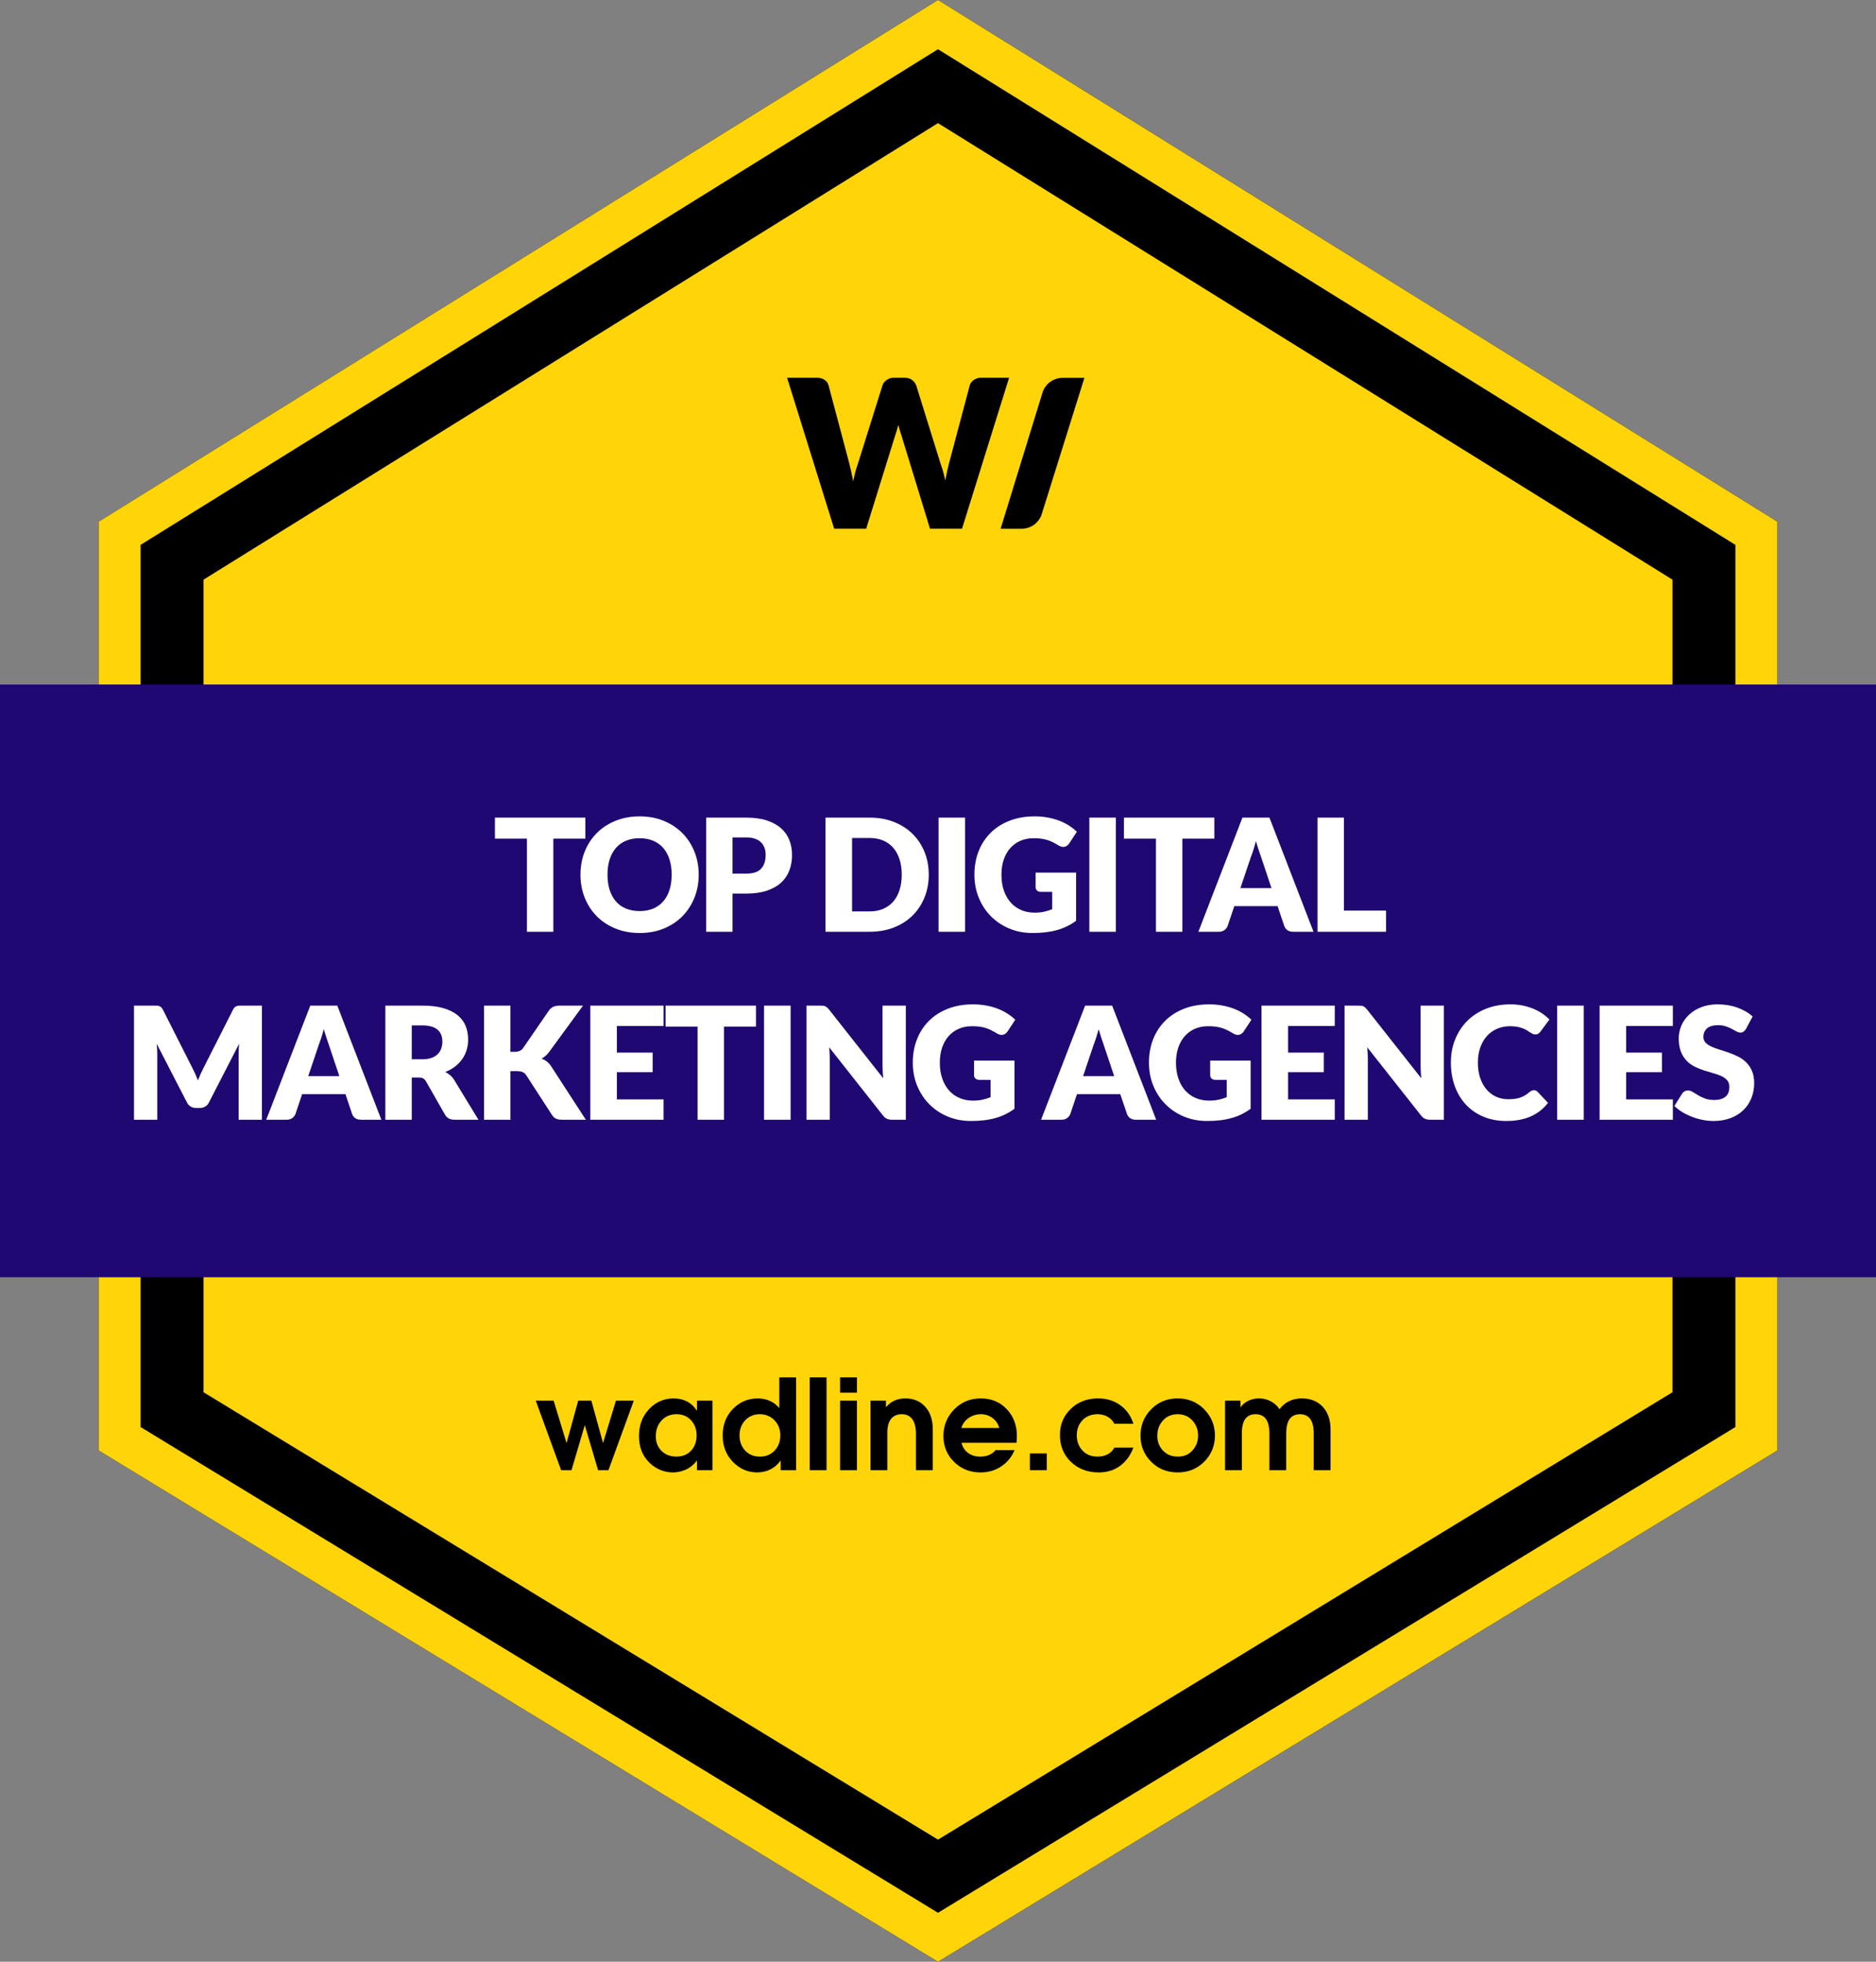
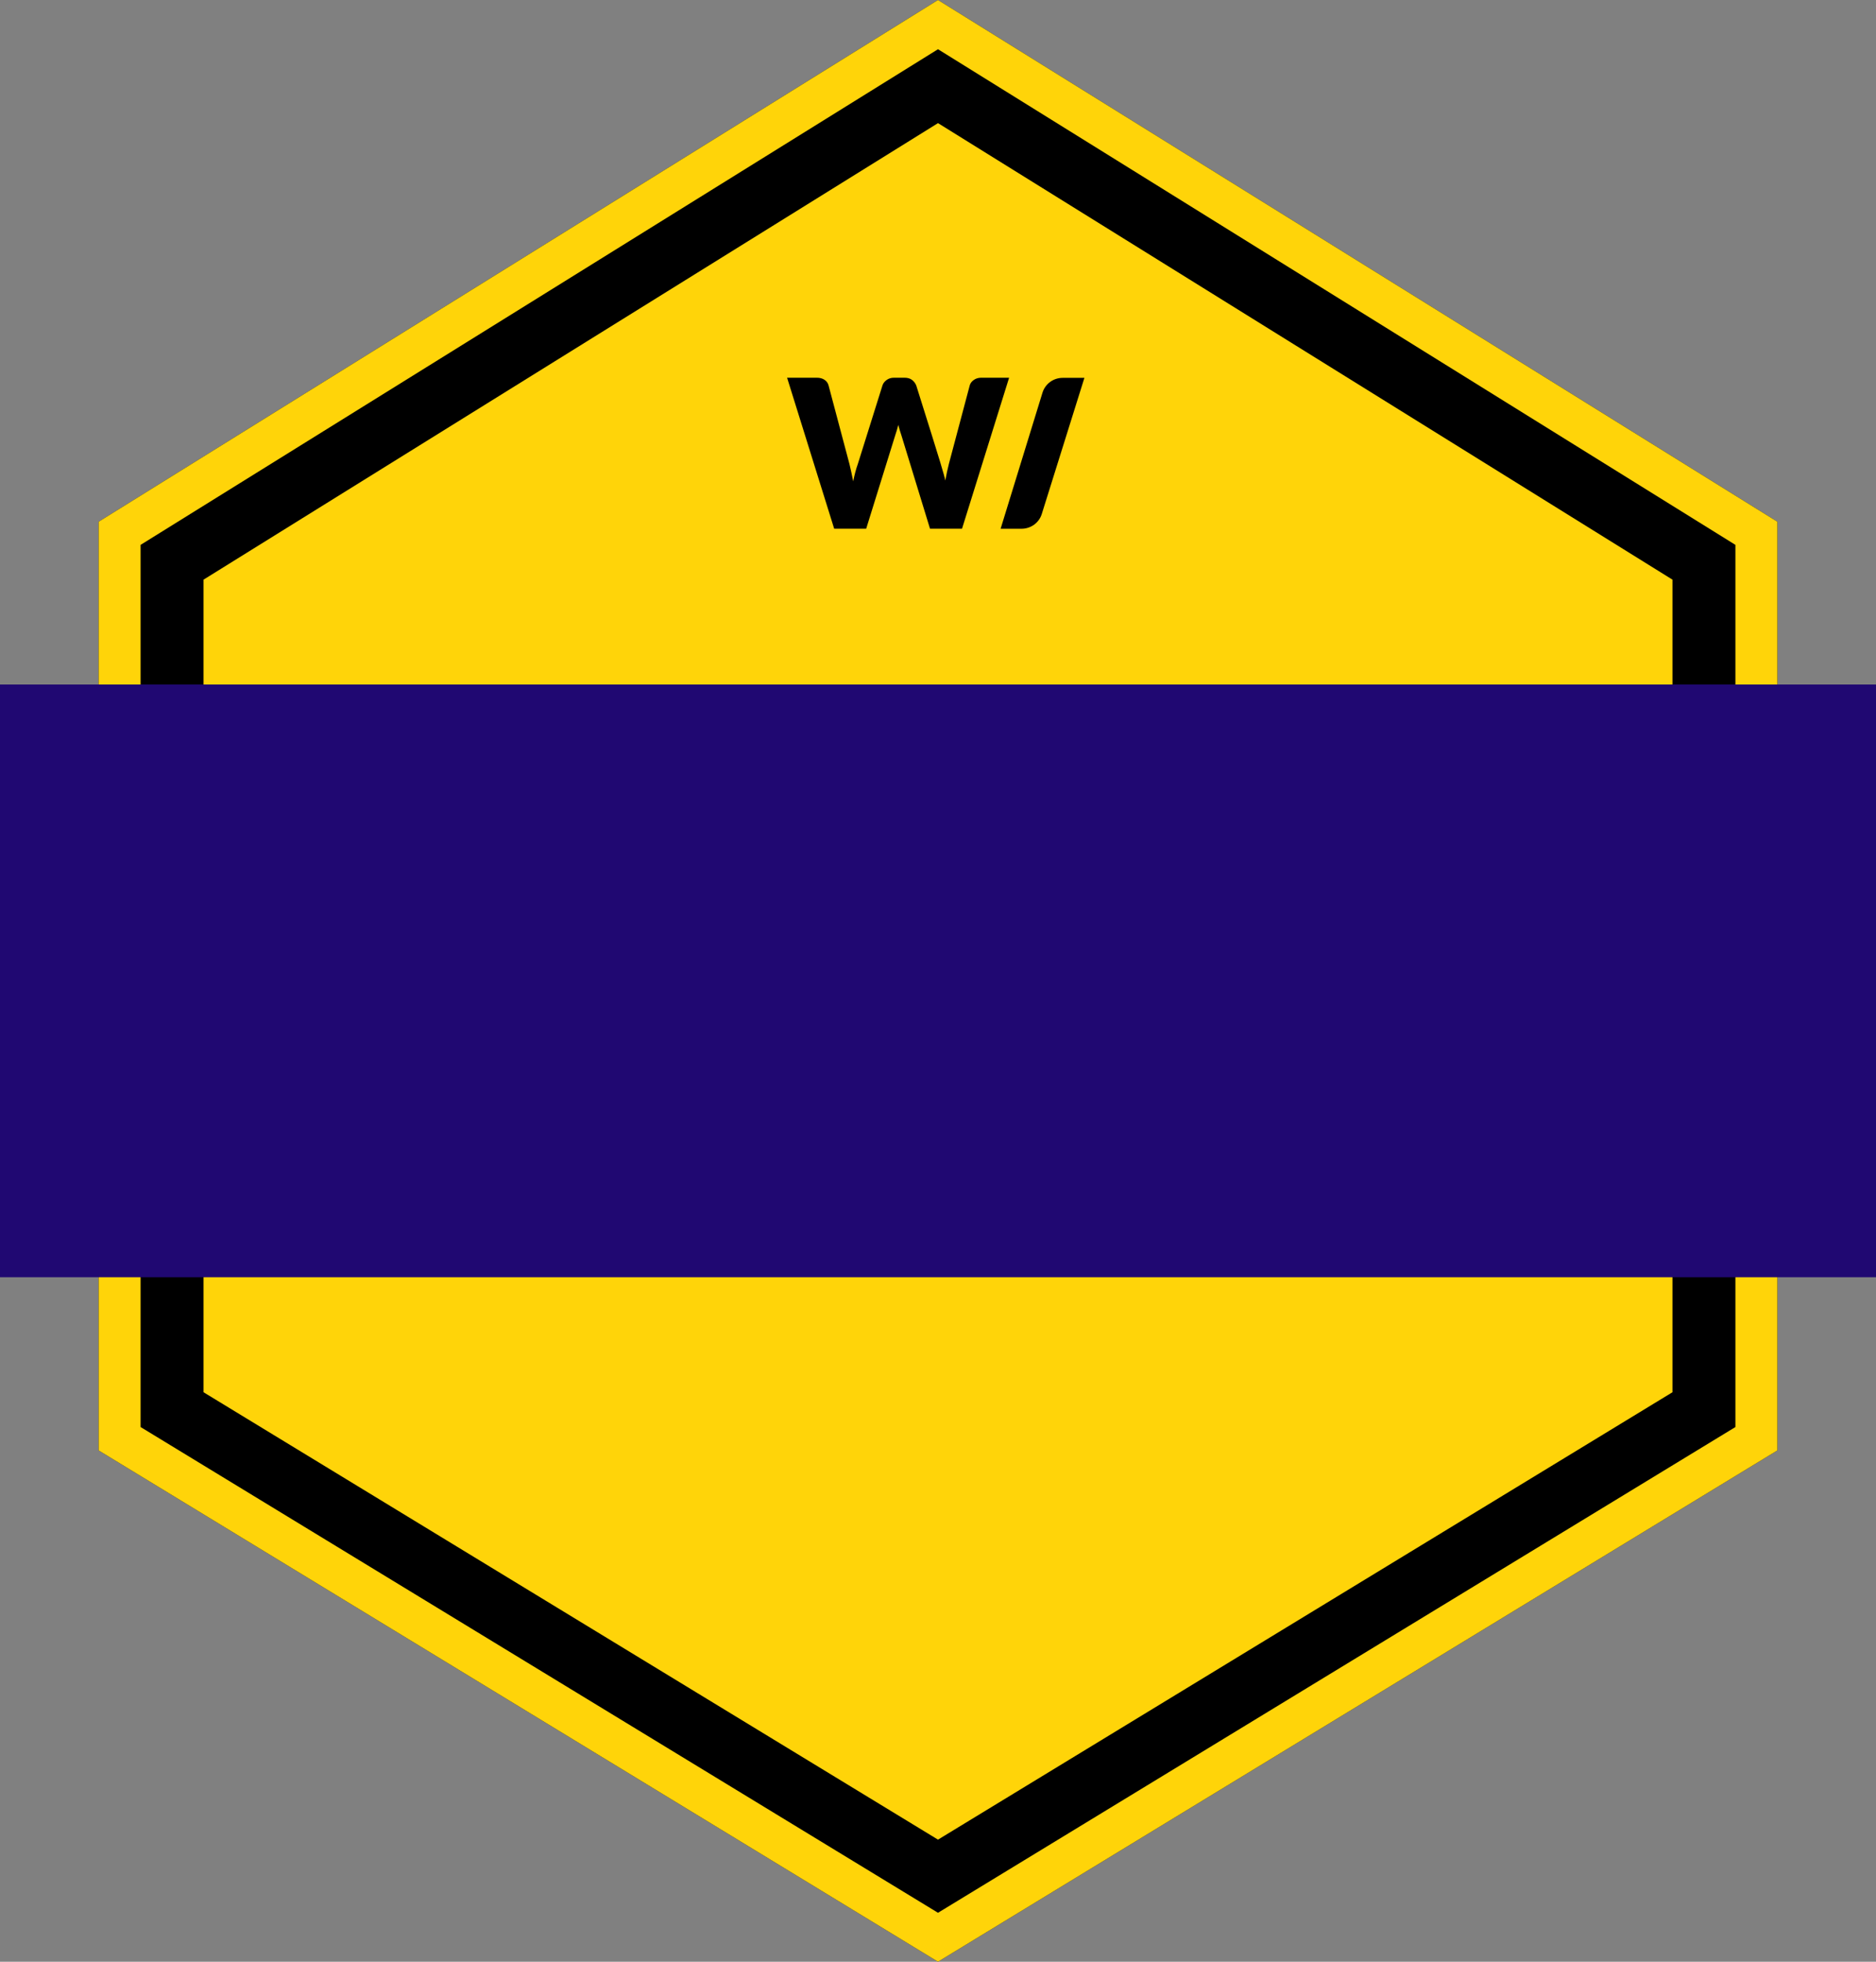
<svg xmlns="http://www.w3.org/2000/svg" width="154px" height="161px" viewBox="0 0 154 161" version="1.1">
  <rect x="0" y="0" width="154" height="161" fill="#808080" stroke="none" />
  <title>Badge_Colored_Web Copy 2</title>
  <desc>Created with Sketch.</desc>
  <g id="WADLINE_WEBSITE" stroke="none" stroke-width="1" fill="none" fill-rule="evenodd">
    <g id="Desktop-HD-Copy-3" transform="translate(-1130, -264)" fill-rule="nonzero">
      <g id="Badge_Colored_Web-Copy-2" transform="translate(1130, 264)">
        <g id="Base">
          <polygon id="Path-Copy-3" fill="#000000" points="77 0 145.904 42.819 145.904 119.037 77 161 8.096 119.037 8.096 42.819" />
          <path d="M77,4.04 L11.541,44.718 L11.541,117.118 L77,156.983 L142.459,117.118 L142.459,44.718 L77,4.04 Z M77,0 L145.904,42.819 L145.904,119.037 L77,161 L8.096,119.037 L8.096,42.819 L77,0 Z" id="Inner-Line" fill="#FFD409" />
          <polygon id="Path" fill="#FFD409" points="77 10.105 16.709 47.572 16.709 114.263 77 150.98 137.291 114.263 137.291 47.572" />
          <rect id="Fold" fill="#200872" x="0" y="56.179" width="154" height="48.643" />
        </g>
        <g id="Text" transform="translate(31, 31)" fill="#000000">
-           <path d="M33.612,0 L36.051,0 C36.303,0 36.514,0.057 36.683,0.17 C36.851,0.283 36.962,0.434 37.013,0.621 L38.731,7.084 C38.782,7.294 38.834,7.518 38.885,7.756 C38.937,7.994 38.989,8.244 39.04,8.505 C39.143,7.972 39.269,7.498 39.418,7.084 L41.445,0.621 C41.496,0.462 41.607,0.319 41.776,0.191 C41.944,0.064 42.149,0 42.39,0 L43.249,0 C43.5,0 43.704,0.058 43.858,0.174 C44.013,0.291 44.13,0.439 44.21,0.621 L46.22,7.084 C46.369,7.481 46.495,7.932 46.598,8.437 C46.644,8.187 46.691,7.949 46.74,7.722 C46.788,7.495 46.839,7.283 46.89,7.084 L48.608,0.621 C48.654,0.456 48.762,0.312 48.934,0.187 C49.106,0.062 49.312,0 49.553,0 L51.837,0 L47.972,12.391 L45.344,12.391 L42.991,4.712 C42.905,4.468 42.822,4.187 42.742,3.87 C42.662,4.187 42.579,4.468 42.493,4.712 L40.105,12.391 L37.477,12.391 L33.612,0 Z M56.234,0.011 L58.018,0.011 L54.518,11.187 C54.293,11.905 53.622,12.394 52.863,12.394 L51.14,12.394 L54.577,1.227 C54.799,0.504 55.472,0.011 56.234,0.011 Z" id="Combined-Shape" />
-           <path d="M15.061,89.657 L12.982,83.954 L14.448,83.954 L15.508,87.433 L16.465,83.954 L17.546,83.954 L18.502,87.433 L19.563,83.954 L21.028,83.954 L18.949,89.657 L18.097,89.657 L17.005,85.961 L15.914,89.657 L15.061,89.657 Z M27.484,83.954 L27.484,89.657 L26.216,89.657 L26.216,88.885 L26.195,88.885 C25.952,89.207 25.663,89.446 25.327,89.6 C24.991,89.755 24.639,89.835 24.272,89.842 C23.502,89.842 22.841,89.568 22.286,89.019 C21.732,88.47 21.455,87.749 21.455,86.857 C21.455,85.972 21.73,85.236 22.281,84.649 C22.832,84.062 23.509,83.769 24.313,83.769 C24.715,83.769 25.077,83.853 25.4,84.021 C25.722,84.189 25.987,84.434 26.195,84.757 L26.216,84.757 L26.216,83.954 L27.484,83.954 Z M24.532,85.066 C24.033,85.066 23.625,85.236 23.31,85.575 C22.995,85.915 22.837,86.342 22.837,86.857 C22.83,87.351 22.984,87.756 23.3,88.072 C23.615,88.387 24.026,88.545 24.532,88.545 C25.024,88.545 25.422,88.384 25.727,88.061 C26.032,87.739 26.184,87.317 26.184,86.795 C26.184,86.301 26.032,85.889 25.727,85.56 C25.422,85.231 25.024,85.066 24.532,85.066 Z M34.355,82.039 L34.355,89.657 L33.087,89.657 L33.087,88.885 L33.066,88.885 C32.838,89.201 32.562,89.437 32.24,89.595 C31.918,89.753 31.562,89.835 31.174,89.842 C30.391,89.842 29.721,89.554 29.163,88.977 C28.605,88.401 28.326,87.684 28.326,86.826 C28.319,85.948 28.596,85.219 29.158,84.639 C29.719,84.059 30.405,83.769 31.216,83.769 C31.59,83.776 31.923,83.846 32.214,83.98 C32.505,84.114 32.751,84.301 32.952,84.541 L32.973,84.541 L32.973,82.039 L34.355,82.039 Z M31.372,85.066 C30.894,85.066 30.497,85.229 30.182,85.555 C29.866,85.881 29.709,86.298 29.709,86.805 C29.709,87.306 29.863,87.722 30.171,88.051 C30.48,88.38 30.88,88.545 31.372,88.545 C31.857,88.552 32.259,88.391 32.578,88.061 C32.896,87.732 33.056,87.313 33.056,86.805 C33.056,86.305 32.895,85.889 32.573,85.56 C32.25,85.231 31.85,85.066 31.372,85.066 Z M35.468,89.657 L35.468,82.039 L36.85,82.039 L36.85,89.657 L35.468,89.657 Z M37.963,89.657 L37.963,83.954 L39.345,83.954 L39.345,89.657 L37.963,89.657 Z M37.963,83.295 L37.963,82.039 L39.345,82.039 L39.345,83.295 L37.963,83.295 Z M40.457,89.657 L40.457,83.954 L41.726,83.954 L41.726,84.479 L41.747,84.479 C41.927,84.253 42.15,84.078 42.417,83.954 C42.684,83.831 42.987,83.769 43.327,83.769 C43.999,83.769 44.541,83.997 44.954,84.453 C45.366,84.91 45.572,85.532 45.572,86.322 L45.572,89.657 L44.189,89.657 L44.189,86.63 C44.183,86.109 44.079,85.718 43.878,85.457 C43.677,85.196 43.396,85.066 43.036,85.066 C42.634,85.066 42.332,85.2 42.131,85.467 C41.93,85.735 41.833,86.123 41.84,86.63 L41.84,89.657 L40.457,89.657 Z M52.443,87.413 L47.932,87.413 C48.015,87.763 48.193,88.039 48.467,88.241 C48.741,88.444 49.065,88.545 49.439,88.545 C49.716,88.552 49.964,88.509 50.182,88.416 C50.401,88.324 50.583,88.188 50.728,88.01 L52.288,88.01 C52.045,88.579 51.678,89.027 51.186,89.353 C50.694,89.679 50.129,89.842 49.491,89.842 C48.625,89.842 47.901,89.554 47.318,88.977 C46.736,88.401 46.445,87.691 46.445,86.847 C46.445,86.003 46.738,85.279 47.324,84.675 C47.909,84.071 48.639,83.769 49.512,83.769 C50.378,83.769 51.087,84.06 51.638,84.644 C52.189,85.227 52.468,85.948 52.475,86.805 C52.475,86.943 52.471,87.058 52.464,87.15 C52.457,87.243 52.45,87.33 52.443,87.413 Z M47.911,86.198 L51.03,86.198 C50.933,85.848 50.746,85.572 50.468,85.369 C50.191,85.167 49.872,85.066 49.512,85.066 C49.131,85.073 48.796,85.177 48.509,85.38 C48.221,85.582 48.022,85.855 47.911,86.198 Z M53.545,89.657 L53.545,88.288 L54.928,88.288 L54.928,89.657 L53.545,89.657 Z M60.479,87.804 L62.038,87.804 C61.81,88.428 61.451,88.924 60.963,89.291 C60.474,89.659 59.883,89.842 59.19,89.842 C58.275,89.842 57.516,89.554 56.914,88.977 C56.311,88.401 56.009,87.663 56.009,86.764 C56.009,85.913 56.305,85.201 56.898,84.628 C57.49,84.055 58.237,83.769 59.138,83.769 C59.852,83.769 60.465,83.958 60.978,84.335 C61.491,84.712 61.844,85.217 62.038,85.848 L60.479,85.848 C60.341,85.594 60.155,85.402 59.923,85.272 C59.691,85.141 59.422,85.073 59.117,85.066 C58.584,85.066 58.163,85.232 57.854,85.565 C57.546,85.898 57.392,86.305 57.392,86.785 C57.392,87.293 57.549,87.715 57.865,88.051 C58.18,88.387 58.598,88.552 59.117,88.545 C59.408,88.545 59.674,88.485 59.913,88.365 C60.152,88.245 60.341,88.058 60.479,87.804 Z M65.677,83.769 C66.543,83.769 67.269,84.067 67.855,84.664 C68.44,85.261 68.733,85.979 68.733,86.816 C68.733,87.66 68.44,88.375 67.855,88.962 C67.269,89.549 66.543,89.842 65.677,89.842 C64.804,89.842 64.076,89.549 63.494,88.962 C62.912,88.375 62.621,87.66 62.621,86.816 C62.621,85.979 62.912,85.261 63.494,84.664 C64.076,84.067 64.804,83.769 65.677,83.769 Z M65.677,85.066 C65.178,85.066 64.774,85.237 64.466,85.581 C64.157,85.924 64.003,86.335 64.003,86.816 C63.996,87.296 64.149,87.704 64.461,88.041 C64.773,88.377 65.178,88.545 65.677,88.545 C66.169,88.552 66.571,88.386 66.883,88.046 C67.195,87.706 67.351,87.296 67.351,86.816 C67.351,86.335 67.195,85.924 66.883,85.581 C66.571,85.237 66.169,85.066 65.677,85.066 Z M69.565,89.657 L69.565,83.954 L70.833,83.954 L70.833,84.479 L70.854,84.479 C71.013,84.253 71.226,84.078 71.493,83.954 C71.76,83.831 72.046,83.769 72.351,83.769 C72.704,83.769 73.03,83.849 73.328,84.011 C73.626,84.172 73.862,84.386 74.035,84.654 C74.25,84.366 74.511,84.146 74.82,83.995 C75.128,83.844 75.48,83.769 75.875,83.769 C76.582,83.769 77.15,83.997 77.58,84.453 C78.009,84.91 78.224,85.532 78.224,86.322 L78.224,89.657 L76.842,89.657 L76.842,86.63 C76.842,86.116 76.748,85.726 76.561,85.462 C76.374,85.198 76.09,85.066 75.709,85.066 C75.327,85.073 75.045,85.207 74.861,85.467 C74.678,85.728 74.586,86.116 74.586,86.63 L74.586,89.657 L73.203,89.657 L73.203,86.63 C73.203,86.116 73.11,85.726 72.923,85.462 C72.735,85.198 72.451,85.066 72.07,85.066 C71.689,85.066 71.405,85.198 71.218,85.462 C71.031,85.726 70.94,86.116 70.947,86.63 L70.947,89.657 L69.565,89.657 Z" id="wadline.com" />
+           <path d="M33.612,0 L36.051,0 C36.303,0 36.514,0.057 36.683,0.17 C36.851,0.283 36.962,0.434 37.013,0.621 L38.731,7.084 C38.782,7.294 38.834,7.518 38.885,7.756 C38.937,7.994 38.989,8.244 39.04,8.505 C39.143,7.972 39.269,7.498 39.418,7.084 L41.445,0.621 C41.496,0.462 41.607,0.319 41.776,0.191 C41.944,0.064 42.149,0 42.39,0 L43.249,0 C43.5,0 43.704,0.058 43.858,0.174 C44.013,0.291 44.13,0.439 44.21,0.621 C46.369,7.481 46.495,7.932 46.598,8.437 C46.644,8.187 46.691,7.949 46.74,7.722 C46.788,7.495 46.839,7.283 46.89,7.084 L48.608,0.621 C48.654,0.456 48.762,0.312 48.934,0.187 C49.106,0.062 49.312,0 49.553,0 L51.837,0 L47.972,12.391 L45.344,12.391 L42.991,4.712 C42.905,4.468 42.822,4.187 42.742,3.87 C42.662,4.187 42.579,4.468 42.493,4.712 L40.105,12.391 L37.477,12.391 L33.612,0 Z M56.234,0.011 L58.018,0.011 L54.518,11.187 C54.293,11.905 53.622,12.394 52.863,12.394 L51.14,12.394 L54.577,1.227 C54.799,0.504 55.472,0.011 56.234,0.011 Z" id="Combined-Shape" />
        </g>
-         <path d="M48.052,67.103 L48.052,68.826 L45.423,68.826 L45.423,76.469 L43.256,76.469 L43.256,68.826 L40.628,68.826 L40.628,67.103 L48.052,67.103 Z M57.356,71.783 C57.356,72.46 57.239,73.09 57.006,73.673 C56.773,74.256 56.445,74.762 56.022,75.193 C55.599,75.624 55.089,75.961 54.493,76.205 C53.897,76.45 53.236,76.572 52.509,76.572 C51.783,76.572 51.12,76.45 50.522,76.205 C49.923,75.961 49.412,75.624 48.986,75.193 C48.561,74.762 48.232,74.256 47.999,73.673 C47.766,73.09 47.65,72.46 47.65,71.783 C47.65,71.106 47.766,70.476 47.999,69.893 C48.232,69.31 48.561,68.804 48.986,68.376 C49.412,67.947 49.923,67.611 50.522,67.366 C51.12,67.122 51.783,67 52.509,67 C53.236,67 53.897,67.123 54.493,67.37 C55.089,67.616 55.599,67.954 56.022,68.382 C56.445,68.811 56.773,69.316 57.006,69.899 C57.239,70.482 57.356,71.11 57.356,71.783 Z M55.137,71.783 C55.137,71.32 55.078,70.903 54.958,70.532 C54.838,70.162 54.666,69.848 54.442,69.591 C54.218,69.334 53.943,69.136 53.618,68.999 C53.293,68.862 52.924,68.794 52.509,68.794 C52.09,68.794 51.717,68.862 51.39,68.999 C51.063,69.136 50.788,69.334 50.563,69.591 C50.339,69.848 50.167,70.162 50.047,70.532 C49.928,70.903 49.868,71.32 49.868,71.783 C49.868,72.25 49.928,72.669 50.047,73.039 C50.167,73.41 50.339,73.724 50.563,73.981 C50.788,74.238 51.063,74.434 51.39,74.569 C51.717,74.704 52.09,74.772 52.509,74.772 C52.924,74.772 53.293,74.704 53.618,74.569 C53.943,74.434 54.218,74.238 54.442,73.981 C54.666,73.724 54.838,73.41 54.958,73.039 C55.078,72.669 55.137,72.25 55.137,71.783 Z M60.133,73.338 L60.133,76.469 L57.967,76.469 L57.967,67.103 L61.262,67.103 C61.92,67.103 62.485,67.181 62.957,67.337 C63.43,67.494 63.819,67.709 64.124,67.984 C64.43,68.258 64.655,68.581 64.8,68.954 C64.946,69.327 65.018,69.73 65.018,70.163 C65.018,70.63 64.944,71.058 64.794,71.448 C64.644,71.838 64.416,72.173 64.108,72.451 C63.8,72.73 63.41,72.947 62.938,73.104 C62.466,73.26 61.907,73.338 61.262,73.338 L60.133,73.338 Z M60.133,71.699 L61.262,71.699 C61.826,71.699 62.232,71.564 62.48,71.294 C62.728,71.024 62.852,70.647 62.852,70.163 C62.852,69.948 62.82,69.753 62.755,69.578 C62.691,69.402 62.594,69.251 62.464,69.125 C62.333,68.998 62.169,68.901 61.97,68.832 C61.771,68.764 61.535,68.729 61.262,68.729 L60.133,68.729 L60.133,71.699 Z M76.241,71.783 C76.241,72.46 76.125,73.084 75.892,73.657 C75.659,74.229 75.331,74.724 74.908,75.142 C74.485,75.559 73.975,75.885 73.379,76.119 C72.783,76.352 72.121,76.469 71.395,76.469 L67.766,76.469 L67.766,67.103 L71.395,67.103 C72.121,67.103 72.783,67.221 73.379,67.456 C73.975,67.692 74.485,68.018 74.908,68.434 C75.331,68.849 75.659,69.343 75.892,69.915 C76.125,70.487 76.241,71.11 76.241,71.783 Z M74.023,71.783 C74.023,71.32 73.963,70.902 73.844,70.529 C73.724,70.156 73.552,69.84 73.328,69.581 C73.103,69.322 72.829,69.122 72.504,68.983 C72.179,68.844 71.809,68.774 71.395,68.774 L69.946,68.774 L69.946,74.798 L71.395,74.798 C71.809,74.798 72.179,74.728 72.504,74.589 C72.829,74.449 73.103,74.25 73.328,73.991 C73.552,73.732 73.724,73.416 73.844,73.043 C73.963,72.67 74.023,72.25 74.023,71.783 Z M79.224,76.469 L77.045,76.469 L77.045,67.103 L79.224,67.103 L79.224,76.469 Z M84.926,74.9 C85.225,74.9 85.49,74.875 85.721,74.823 C85.951,74.772 86.169,74.703 86.375,74.618 L86.375,73.197 L85.451,73.197 C85.315,73.197 85.208,73.161 85.131,73.088 C85.054,73.015 85.015,72.923 85.015,72.811 L85.015,71.616 L88.336,71.616 L88.336,75.569 C88.097,75.745 87.848,75.896 87.589,76.022 C87.331,76.149 87.055,76.253 86.762,76.334 C86.47,76.415 86.158,76.475 85.826,76.514 C85.495,76.553 85.139,76.572 84.759,76.572 C84.075,76.572 83.443,76.451 82.861,76.209 C82.28,75.967 81.777,75.632 81.352,75.206 C80.927,74.779 80.593,74.274 80.352,73.689 C80.11,73.104 79.989,72.468 79.989,71.783 C79.989,71.084 80.105,70.442 80.336,69.857 C80.566,69.272 80.897,68.768 81.326,68.344 C81.756,67.919 82.275,67.589 82.884,67.354 C83.493,67.118 84.174,67 84.926,67 C85.315,67 85.68,67.032 86.022,67.096 C86.364,67.161 86.679,67.249 86.967,67.36 C87.256,67.471 87.52,67.604 87.759,67.759 C87.999,67.913 88.212,68.08 88.4,68.26 L87.772,69.218 C87.712,69.308 87.641,69.379 87.557,69.43 C87.474,69.481 87.383,69.507 87.285,69.507 C87.157,69.507 87.024,69.464 86.887,69.379 C86.716,69.276 86.555,69.187 86.403,69.112 C86.252,69.037 86.097,68.976 85.939,68.929 C85.78,68.881 85.614,68.847 85.439,68.826 C85.263,68.804 85.067,68.794 84.849,68.794 C84.443,68.794 84.077,68.865 83.753,69.009 C83.428,69.152 83.151,69.355 82.922,69.616 C82.694,69.878 82.517,70.192 82.393,70.558 C82.27,70.925 82.208,71.333 82.208,71.783 C82.208,72.28 82.276,72.721 82.413,73.107 C82.549,73.493 82.739,73.818 82.98,74.084 C83.222,74.35 83.508,74.552 83.839,74.692 C84.17,74.831 84.533,74.9 84.926,74.9 Z M91.601,76.469 L89.422,76.469 L89.422,67.103 L91.601,67.103 L91.601,76.469 Z M99.687,67.103 L99.687,68.826 L97.059,68.826 L97.059,76.469 L94.892,76.469 L94.892,68.826 L92.264,68.826 L92.264,67.103 L99.687,67.103 Z M107.825,76.469 L106.145,76.469 C105.957,76.469 105.802,76.425 105.68,76.337 C105.558,76.249 105.474,76.137 105.427,76 L104.876,74.367 L101.324,74.367 L100.773,76 C100.73,76.12 100.647,76.228 100.523,76.324 C100.399,76.421 100.247,76.469 100.068,76.469 L98.375,76.469 L101.991,67.103 L104.209,67.103 L107.825,76.469 Z M101.824,72.888 L104.376,72.888 L103.517,70.323 C103.461,70.161 103.396,69.969 103.321,69.748 C103.246,69.527 103.173,69.289 103.1,69.031 C103.032,69.293 102.961,69.535 102.888,69.758 C102.816,69.981 102.747,70.173 102.683,70.336 L101.824,72.888 Z M110.32,74.733 L113.782,74.733 L113.782,76.469 L108.154,76.469 L108.154,67.103 L110.32,67.103 L110.32,74.733 Z M15.776,87.616 C15.861,87.779 15.944,87.948 16.023,88.124 C16.102,88.299 16.178,88.479 16.25,88.664 C16.323,88.475 16.4,88.292 16.481,88.114 C16.562,87.936 16.646,87.764 16.731,87.597 L19.129,82.865 C19.171,82.784 19.215,82.721 19.26,82.676 C19.305,82.631 19.355,82.597 19.411,82.576 C19.466,82.555 19.529,82.542 19.6,82.537 C19.67,82.533 19.753,82.531 19.847,82.531 L21.501,82.531 L21.501,91.897 L19.59,91.897 L19.59,86.51 C19.59,86.249 19.603,85.966 19.629,85.662 L17.154,90.476 C17.077,90.626 16.974,90.74 16.843,90.817 C16.713,90.894 16.564,90.933 16.398,90.933 L16.103,90.933 C15.936,90.933 15.788,90.894 15.657,90.817 C15.527,90.74 15.423,90.626 15.346,90.476 L12.859,85.655 C12.876,85.805 12.889,85.954 12.898,86.102 C12.906,86.25 12.91,86.386 12.91,86.51 L12.91,91.897 L11,91.897 L11,82.531 L12.654,82.531 C12.748,82.531 12.83,82.533 12.901,82.537 C12.971,82.542 13.034,82.555 13.09,82.576 C13.145,82.597 13.196,82.631 13.241,82.676 C13.285,82.721 13.329,82.784 13.372,82.865 L15.776,87.616 Z M31.305,91.897 L29.625,91.897 C29.437,91.897 29.282,91.853 29.16,91.765 C29.039,91.678 28.954,91.565 28.907,91.428 L28.356,89.795 L24.804,89.795 L24.253,91.428 C24.21,91.548 24.127,91.656 24.003,91.753 C23.879,91.849 23.727,91.897 23.548,91.897 L21.855,91.897 L25.471,82.531 L27.689,82.531 L31.305,91.897 Z M25.304,88.317 L27.856,88.317 L26.997,85.752 C26.941,85.589 26.876,85.397 26.801,85.176 C26.726,84.956 26.653,84.717 26.58,84.46 C26.512,84.721 26.441,84.963 26.369,85.186 C26.296,85.409 26.227,85.602 26.163,85.764 L25.304,88.317 Z M33.801,88.432 L33.801,91.897 L31.634,91.897 L31.634,82.531 L34.672,82.531 C35.348,82.531 35.924,82.601 36.4,82.74 C36.877,82.879 37.266,83.073 37.567,83.322 C37.868,83.57 38.087,83.864 38.224,84.202 C38.361,84.541 38.429,84.909 38.429,85.308 C38.429,85.612 38.389,85.899 38.307,86.169 C38.226,86.439 38.105,86.689 37.945,86.918 C37.785,87.148 37.588,87.352 37.355,87.532 C37.122,87.712 36.854,87.86 36.551,87.976 C36.696,88.049 36.832,88.139 36.958,88.246 C37.084,88.353 37.194,88.484 37.288,88.638 L39.275,91.897 L37.314,91.897 C36.95,91.897 36.69,91.76 36.532,91.486 L34.98,88.767 C34.912,88.647 34.832,88.561 34.74,88.509 C34.648,88.458 34.519,88.432 34.352,88.432 L33.801,88.432 Z M33.801,86.934 L34.672,86.934 C34.967,86.934 35.218,86.897 35.426,86.822 C35.633,86.747 35.803,86.643 35.935,86.51 C36.068,86.377 36.164,86.222 36.224,86.044 C36.284,85.866 36.314,85.674 36.314,85.469 C36.314,85.057 36.18,84.736 35.913,84.504 C35.646,84.273 35.232,84.157 34.672,84.157 L33.801,84.157 L33.801,86.934 Z M41.899,86.324 L42.246,86.324 C42.566,86.324 42.797,86.223 42.938,86.022 L45.041,82.962 C45.156,82.795 45.287,82.681 45.435,82.621 C45.582,82.561 45.763,82.531 45.977,82.531 L47.861,82.531 L45.092,86.317 C44.994,86.454 44.891,86.568 44.784,86.658 C44.677,86.748 44.568,86.823 44.457,86.883 C44.62,86.943 44.768,87.025 44.903,87.13 C45.037,87.235 45.16,87.376 45.271,87.552 L48.092,91.897 L46.156,91.897 C46.032,91.897 45.926,91.889 45.839,91.871 C45.751,91.854 45.675,91.829 45.611,91.794 C45.547,91.76 45.492,91.718 45.445,91.669 C45.398,91.62 45.353,91.563 45.31,91.499 L43.194,88.239 C43.117,88.119 43.02,88.035 42.903,87.985 C42.785,87.936 42.626,87.912 42.425,87.912 L41.899,87.912 L41.899,91.897 L39.733,91.897 L39.733,82.531 L41.899,82.531 L41.899,86.324 Z M54.473,82.531 L54.473,84.202 L50.639,84.202 L50.639,86.388 L53.575,86.388 L53.575,87.995 L50.639,87.995 L50.639,90.226 L54.473,90.226 L54.473,91.897 L48.46,91.897 L48.46,82.531 L54.473,82.531 Z M62.059,82.531 L62.059,84.254 L59.43,84.254 L59.43,91.897 L57.264,91.897 L57.264,84.254 L54.635,84.254 L54.635,82.531 L62.059,82.531 Z M64.901,91.897 L62.721,91.897 L62.721,82.531 L64.901,82.531 L64.901,91.897 Z M67.346,82.531 C67.44,82.531 67.519,82.535 67.583,82.544 C67.647,82.552 67.704,82.568 67.756,82.592 C67.807,82.616 67.856,82.649 67.903,82.692 C67.95,82.735 68.004,82.792 68.063,82.865 L72.5,88.49 C72.483,88.31 72.47,88.135 72.461,87.966 C72.453,87.797 72.448,87.637 72.448,87.487 L72.448,82.531 L74.359,82.531 L74.359,91.897 L73.23,91.897 C73.064,91.897 72.923,91.871 72.807,91.82 C72.692,91.769 72.581,91.674 72.474,91.537 L68.07,85.957 C68.083,86.12 68.093,86.28 68.102,86.436 C68.111,86.593 68.115,86.739 68.115,86.877 L68.115,91.897 L66.204,91.897 L66.204,82.531 L67.346,82.531 Z M79.868,90.329 C80.167,90.329 80.432,90.303 80.663,90.251 C80.893,90.2 81.111,90.131 81.316,90.046 L81.316,88.625 L80.393,88.625 C80.257,88.625 80.15,88.589 80.073,88.516 C79.996,88.443 79.957,88.351 79.957,88.239 L79.957,87.044 L83.278,87.044 L83.278,90.997 C83.039,91.173 82.79,91.324 82.531,91.45 C82.273,91.577 81.997,91.681 81.704,91.762 C81.412,91.844 81.1,91.904 80.768,91.942 C80.437,91.981 80.081,92 79.701,92 C79.017,92 78.385,91.879 77.803,91.637 C77.222,91.395 76.719,91.06 76.294,90.634 C75.868,90.208 75.535,89.702 75.294,89.117 C75.052,88.532 74.931,87.897 74.931,87.211 C74.931,86.512 75.047,85.871 75.278,85.286 C75.508,84.701 75.839,84.196 76.268,83.772 C76.698,83.347 77.217,83.017 77.826,82.782 C78.435,82.546 79.115,82.428 79.868,82.428 C80.257,82.428 80.622,82.46 80.964,82.525 C81.306,82.589 81.621,82.677 81.909,82.788 C82.198,82.9 82.462,83.032 82.701,83.187 C82.941,83.341 83.154,83.508 83.342,83.688 L82.714,84.646 C82.654,84.736 82.583,84.807 82.499,84.858 C82.416,84.909 82.325,84.935 82.227,84.935 C82.099,84.935 81.966,84.892 81.829,84.807 C81.658,84.704 81.497,84.615 81.345,84.54 C81.194,84.465 81.039,84.404 80.881,84.357 C80.722,84.31 80.556,84.275 80.381,84.254 C80.205,84.232 80.009,84.222 79.791,84.222 C79.385,84.222 79.019,84.293 78.695,84.437 C78.37,84.581 78.093,84.783 77.864,85.044 C77.636,85.306 77.459,85.62 77.335,85.986 C77.212,86.353 77.15,86.761 77.15,87.211 C77.15,87.708 77.218,88.149 77.355,88.535 C77.491,88.921 77.681,89.247 77.922,89.512 C78.164,89.778 78.45,89.98 78.781,90.12 C79.112,90.259 79.474,90.329 79.868,90.329 Z M94.911,91.897 L93.232,91.897 C93.044,91.897 92.889,91.853 92.767,91.765 C92.645,91.678 92.561,91.565 92.514,91.428 L91.962,89.795 L88.411,89.795 L87.86,91.428 C87.817,91.548 87.734,91.656 87.61,91.753 C87.486,91.849 87.334,91.897 87.154,91.897 L85.462,91.897 L89.078,82.531 L91.296,82.531 L94.911,91.897 Z M88.911,88.317 L91.462,88.317 L90.603,85.752 C90.548,85.589 90.483,85.397 90.408,85.176 C90.333,84.956 90.259,84.717 90.187,84.46 C90.118,84.721 90.048,84.963 89.975,85.186 C89.903,85.409 89.834,85.602 89.77,85.764 L88.911,88.317 Z M99.254,90.329 C99.553,90.329 99.818,90.303 100.048,90.251 C100.279,90.2 100.497,90.131 100.702,90.046 L100.702,88.625 L99.779,88.625 C99.642,88.625 99.536,88.589 99.459,88.516 C99.382,88.443 99.343,88.351 99.343,88.239 L99.343,87.044 L102.664,87.044 L102.664,90.997 C102.425,91.173 102.176,91.324 101.917,91.45 C101.659,91.577 101.383,91.681 101.09,91.762 C100.797,91.844 100.485,91.904 100.154,91.942 C99.823,91.981 99.467,92 99.087,92 C98.403,92 97.771,91.879 97.189,91.637 C96.608,91.395 96.105,91.06 95.68,90.634 C95.254,90.208 94.921,89.702 94.68,89.117 C94.438,88.532 94.317,87.897 94.317,87.211 C94.317,86.512 94.433,85.871 94.663,85.286 C94.894,84.701 95.224,84.196 95.654,83.772 C96.083,83.347 96.603,83.017 97.212,82.782 C97.821,82.546 98.501,82.428 99.254,82.428 C99.642,82.428 100.008,82.46 100.35,82.525 C100.692,82.589 101.007,82.677 101.295,82.788 C101.584,82.9 101.848,83.032 102.087,83.187 C102.326,83.341 102.54,83.508 102.728,83.688 L102.1,84.646 C102.04,84.736 101.968,84.807 101.885,84.858 C101.802,84.909 101.711,84.935 101.613,84.935 C101.484,84.935 101.352,84.892 101.215,84.807 C101.044,84.704 100.883,84.615 100.731,84.54 C100.579,84.465 100.425,84.404 100.266,84.357 C100.108,84.31 99.942,84.275 99.766,84.254 C99.591,84.232 99.395,84.222 99.177,84.222 C98.771,84.222 98.405,84.293 98.08,84.437 C97.756,84.581 97.479,84.783 97.25,85.044 C97.022,85.306 96.845,85.62 96.721,85.986 C96.597,86.353 96.535,86.761 96.535,87.211 C96.535,87.708 96.604,88.149 96.741,88.535 C96.877,88.921 97.066,89.247 97.308,89.512 C97.549,89.778 97.836,89.98 98.167,90.12 C98.498,90.259 98.86,90.329 99.254,90.329 Z M109.57,82.531 L109.57,84.202 L105.737,84.202 L105.737,86.388 L108.673,86.388 L108.673,87.995 L105.737,87.995 L105.737,90.226 L109.57,90.226 L109.57,91.897 L103.557,91.897 L103.557,82.531 L109.57,82.531 Z M111.515,82.531 C111.609,82.531 111.688,82.535 111.752,82.544 C111.816,82.552 111.874,82.568 111.925,82.592 C111.977,82.616 112.026,82.649 112.073,82.692 C112.12,82.735 112.173,82.792 112.233,82.865 L116.669,88.49 C116.652,88.31 116.639,88.135 116.631,87.966 C116.622,87.797 116.618,87.637 116.618,87.487 L116.618,82.531 L118.528,82.531 L118.528,91.897 L117.4,91.897 C117.233,91.897 117.092,91.871 116.977,91.82 C116.862,91.769 116.75,91.674 116.644,91.537 L112.239,85.957 C112.252,86.12 112.263,86.28 112.271,86.436 C112.28,86.593 112.284,86.739 112.284,86.877 L112.284,91.897 L110.374,91.897 L110.374,82.531 L111.515,82.531 Z M125.916,89.474 C125.967,89.474 126.018,89.483 126.069,89.503 C126.121,89.522 126.17,89.555 126.217,89.602 L127.076,90.509 C126.7,91.001 126.229,91.373 125.662,91.624 C125.096,91.875 124.426,92 123.653,92 C122.943,92 122.307,91.879 121.745,91.637 C121.183,91.395 120.707,91.06 120.316,90.634 C119.925,90.208 119.625,89.702 119.415,89.117 C119.206,88.532 119.101,87.897 119.101,87.211 C119.101,86.512 119.221,85.871 119.46,85.286 C119.699,84.701 120.034,84.196 120.463,83.772 C120.893,83.347 121.407,83.017 122.005,82.782 C122.603,82.546 123.264,82.428 123.986,82.428 C124.336,82.428 124.666,82.459 124.976,82.521 C125.286,82.583 125.576,82.669 125.845,82.778 C126.114,82.888 126.362,83.018 126.589,83.171 C126.815,83.323 127.016,83.491 127.191,83.675 L126.46,84.659 C126.413,84.719 126.358,84.773 126.294,84.823 C126.23,84.872 126.14,84.897 126.024,84.897 C125.948,84.897 125.875,84.879 125.807,84.845 C125.738,84.811 125.665,84.769 125.589,84.72 C125.512,84.671 125.427,84.617 125.335,84.559 C125.243,84.501 125.134,84.448 125.008,84.398 C124.882,84.349 124.735,84.307 124.566,84.273 C124.397,84.239 124.2,84.222 123.973,84.222 C123.58,84.222 123.221,84.291 122.896,84.431 C122.571,84.57 122.292,84.769 122.059,85.028 C121.827,85.288 121.645,85.602 121.515,85.97 C121.384,86.339 121.319,86.752 121.319,87.211 C121.319,87.691 121.384,88.117 121.515,88.49 C121.645,88.863 121.822,89.177 122.047,89.432 C122.271,89.687 122.533,89.881 122.832,90.014 C123.131,90.146 123.452,90.213 123.794,90.213 C123.99,90.213 124.17,90.203 124.332,90.184 C124.494,90.165 124.645,90.131 124.784,90.084 C124.923,90.037 125.055,89.976 125.181,89.901 C125.308,89.826 125.435,89.733 125.563,89.621 C125.614,89.579 125.67,89.543 125.73,89.515 C125.789,89.488 125.851,89.474 125.916,89.474 Z M130.008,91.897 L127.828,91.897 L127.828,82.531 L130.008,82.531 L130.008,91.897 Z M137.324,82.531 L137.324,84.202 L133.491,84.202 L133.491,86.388 L136.427,86.388 L136.427,87.995 L133.491,87.995 L133.491,90.226 L137.324,90.226 L137.324,91.897 L131.311,91.897 L131.311,82.531 L137.324,82.531 Z M143.333,84.434 C143.269,84.537 143.202,84.614 143.131,84.665 C143.061,84.717 142.97,84.742 142.859,84.742 C142.761,84.742 142.655,84.711 142.542,84.649 C142.428,84.587 142.3,84.517 142.157,84.44 C142.014,84.363 141.85,84.293 141.667,84.231 C141.483,84.169 141.273,84.138 141.038,84.138 C140.632,84.138 140.33,84.225 140.131,84.398 C139.932,84.572 139.833,84.807 139.833,85.102 C139.833,85.291 139.893,85.447 140.013,85.572 C140.132,85.696 140.289,85.803 140.484,85.893 C140.678,85.983 140.9,86.066 141.15,86.141 C141.4,86.216 141.656,86.299 141.917,86.391 C142.177,86.483 142.433,86.592 142.683,86.716 C142.933,86.84 143.155,86.999 143.349,87.192 C143.544,87.384 143.701,87.619 143.821,87.895 C143.94,88.172 144,88.505 144,88.895 C144,89.328 143.925,89.733 143.776,90.11 C143.626,90.487 143.409,90.816 143.125,91.097 C142.841,91.378 142.49,91.598 142.074,91.759 C141.657,91.92 141.184,92 140.654,92 C140.363,92 140.067,91.97 139.766,91.91 C139.464,91.85 139.173,91.765 138.891,91.656 C138.609,91.547 138.344,91.417 138.096,91.267 C137.848,91.117 137.632,90.95 137.448,90.766 L138.089,89.75 C138.136,89.673 138.203,89.611 138.288,89.564 C138.374,89.516 138.465,89.493 138.564,89.493 C138.692,89.493 138.821,89.534 138.952,89.615 C139.082,89.696 139.229,89.786 139.394,89.885 C139.558,89.984 139.748,90.074 139.961,90.155 C140.175,90.236 140.427,90.277 140.718,90.277 C141.111,90.277 141.417,90.19 141.634,90.017 C141.852,89.843 141.961,89.568 141.961,89.191 C141.961,88.972 141.902,88.794 141.782,88.657 C141.662,88.52 141.505,88.407 141.311,88.317 C141.116,88.227 140.895,88.147 140.647,88.079 C140.399,88.01 140.145,87.934 139.884,87.85 C139.624,87.767 139.369,87.664 139.121,87.542 C138.874,87.42 138.652,87.259 138.458,87.06 C138.264,86.861 138.106,86.612 137.987,86.314 C137.867,86.016 137.807,85.649 137.807,85.212 C137.807,84.86 137.878,84.517 138.019,84.183 C138.16,83.849 138.367,83.551 138.641,83.29 C138.914,83.028 139.25,82.819 139.647,82.663 C140.045,82.506 140.5,82.428 141.013,82.428 C141.299,82.428 141.578,82.451 141.849,82.496 C142.121,82.541 142.378,82.607 142.622,82.695 C142.865,82.783 143.093,82.888 143.304,83.01 C143.516,83.132 143.705,83.27 143.872,83.425 L143.333,84.434 Z" id="TOPDIGITALMARKETINGAGENCIES" fill="#FFFFFF" />
      </g>
    </g>
  </g>
</svg>